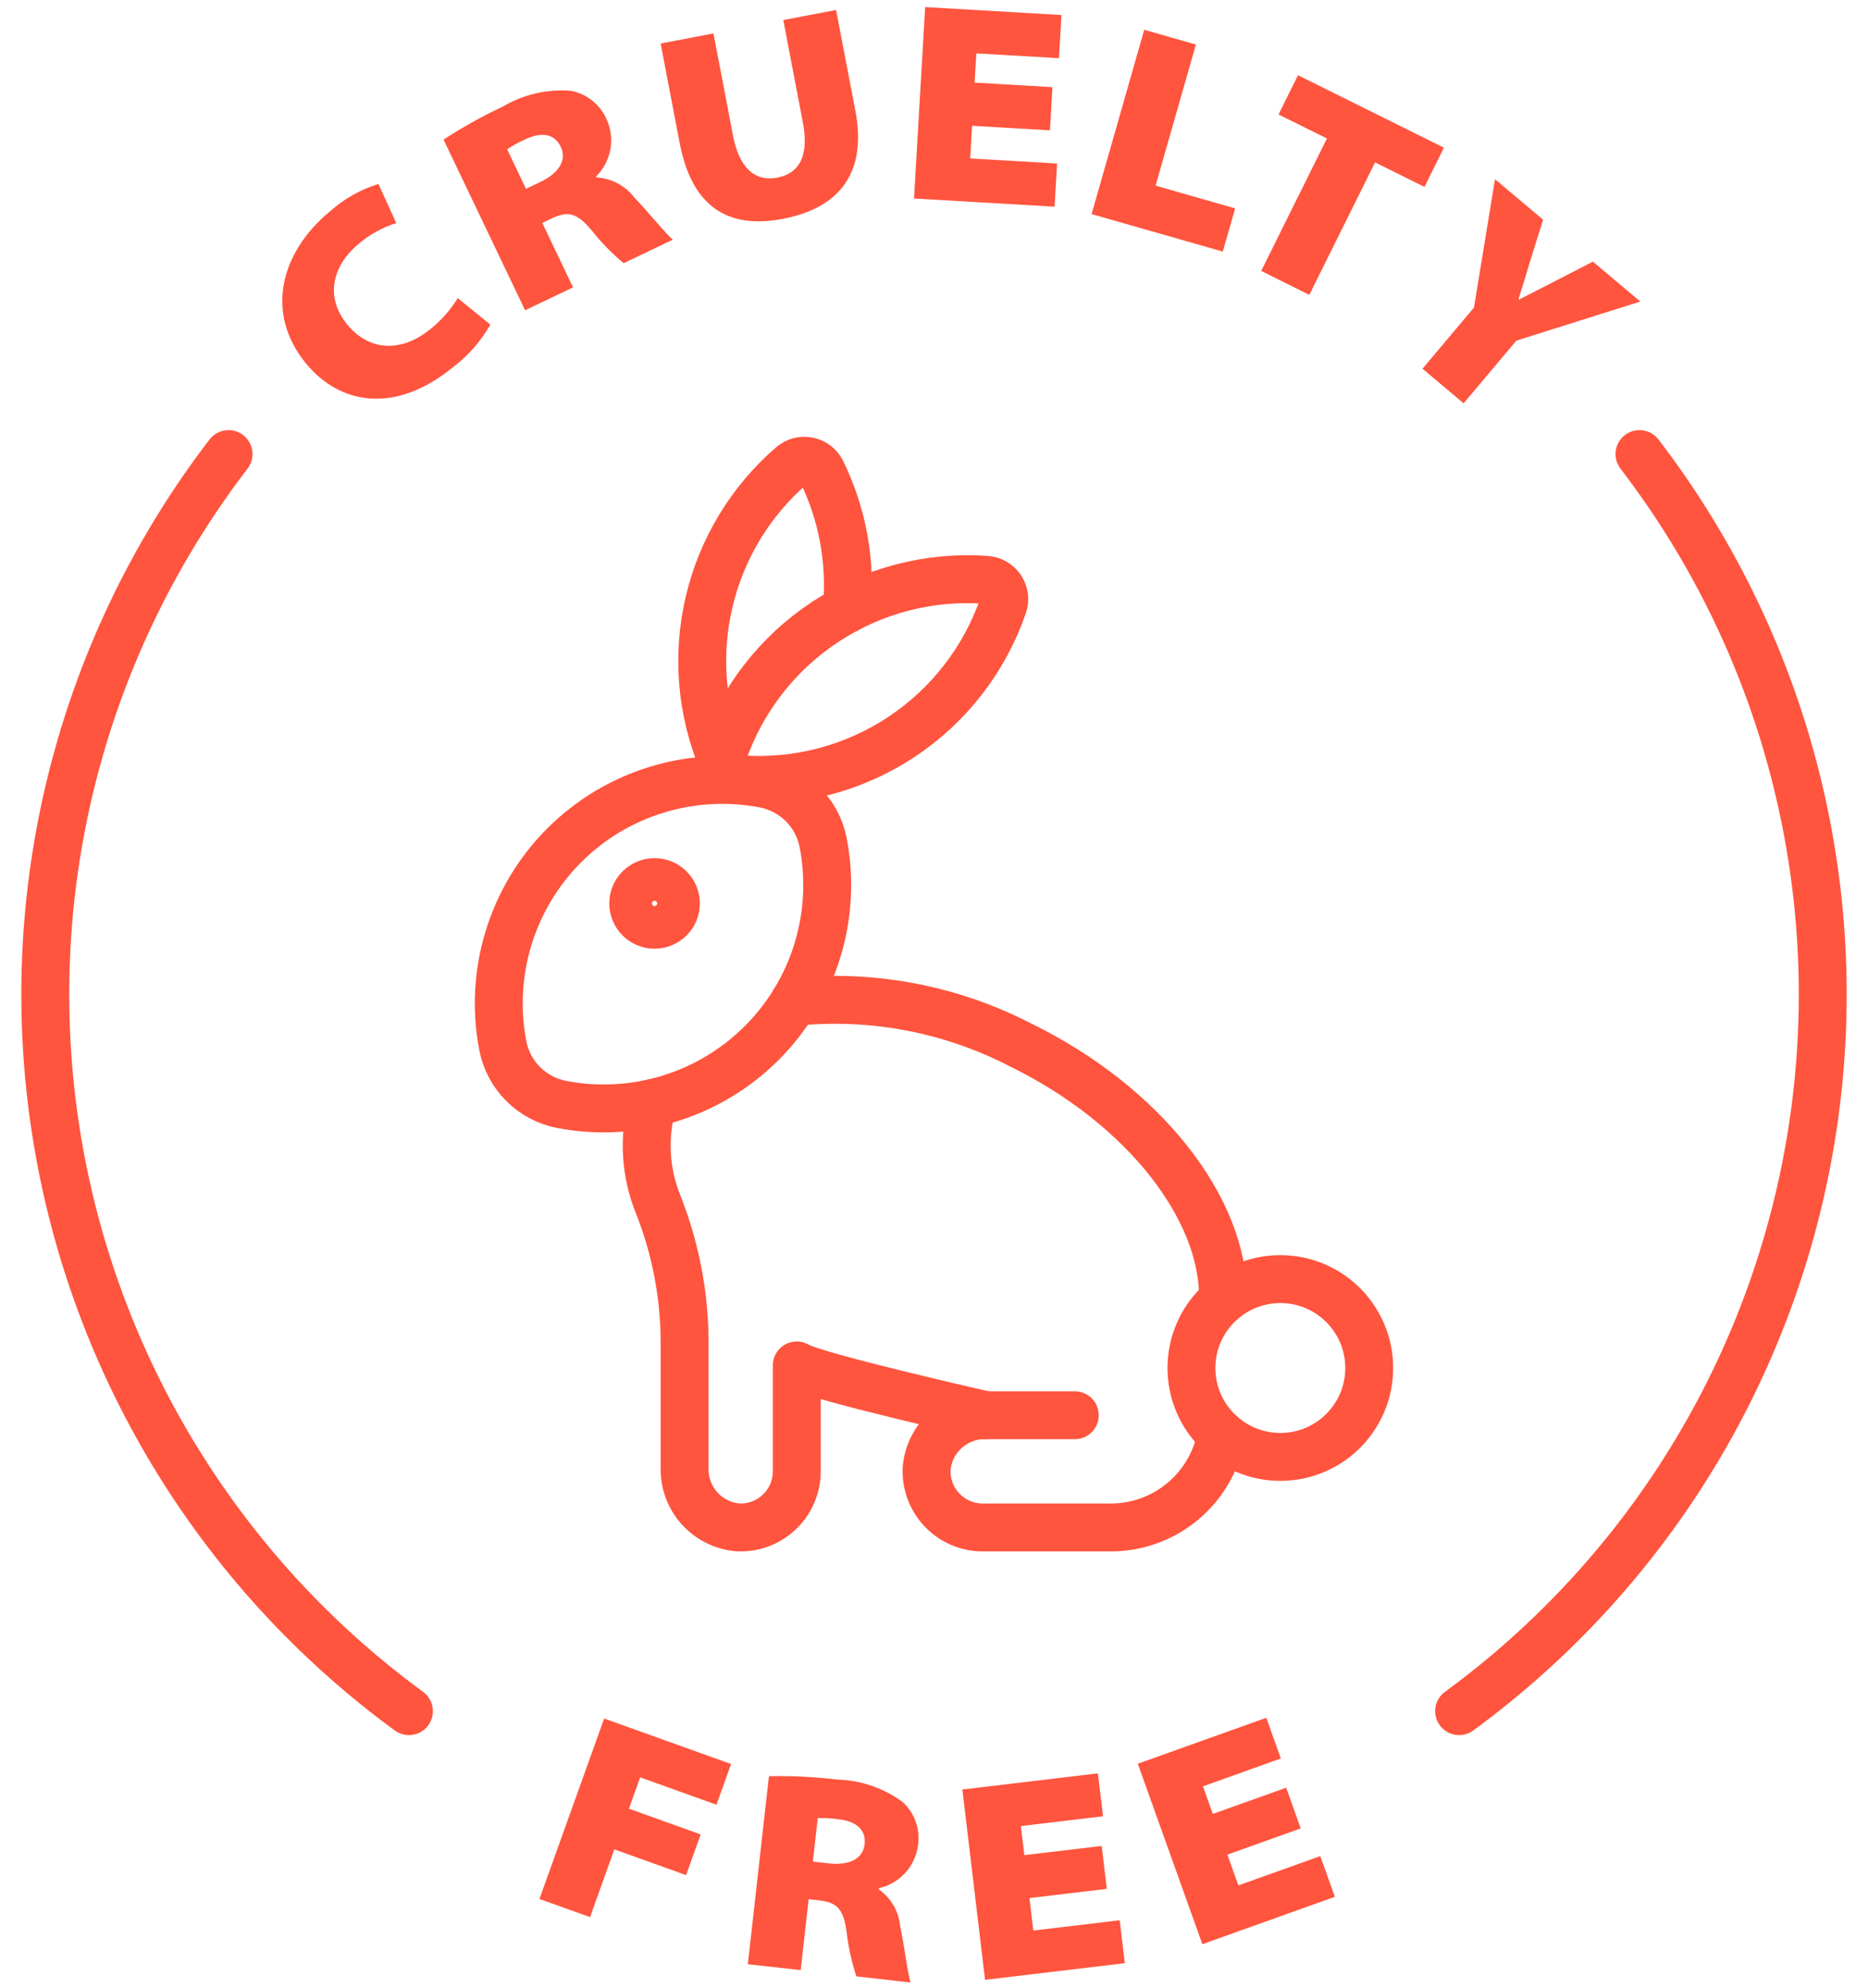
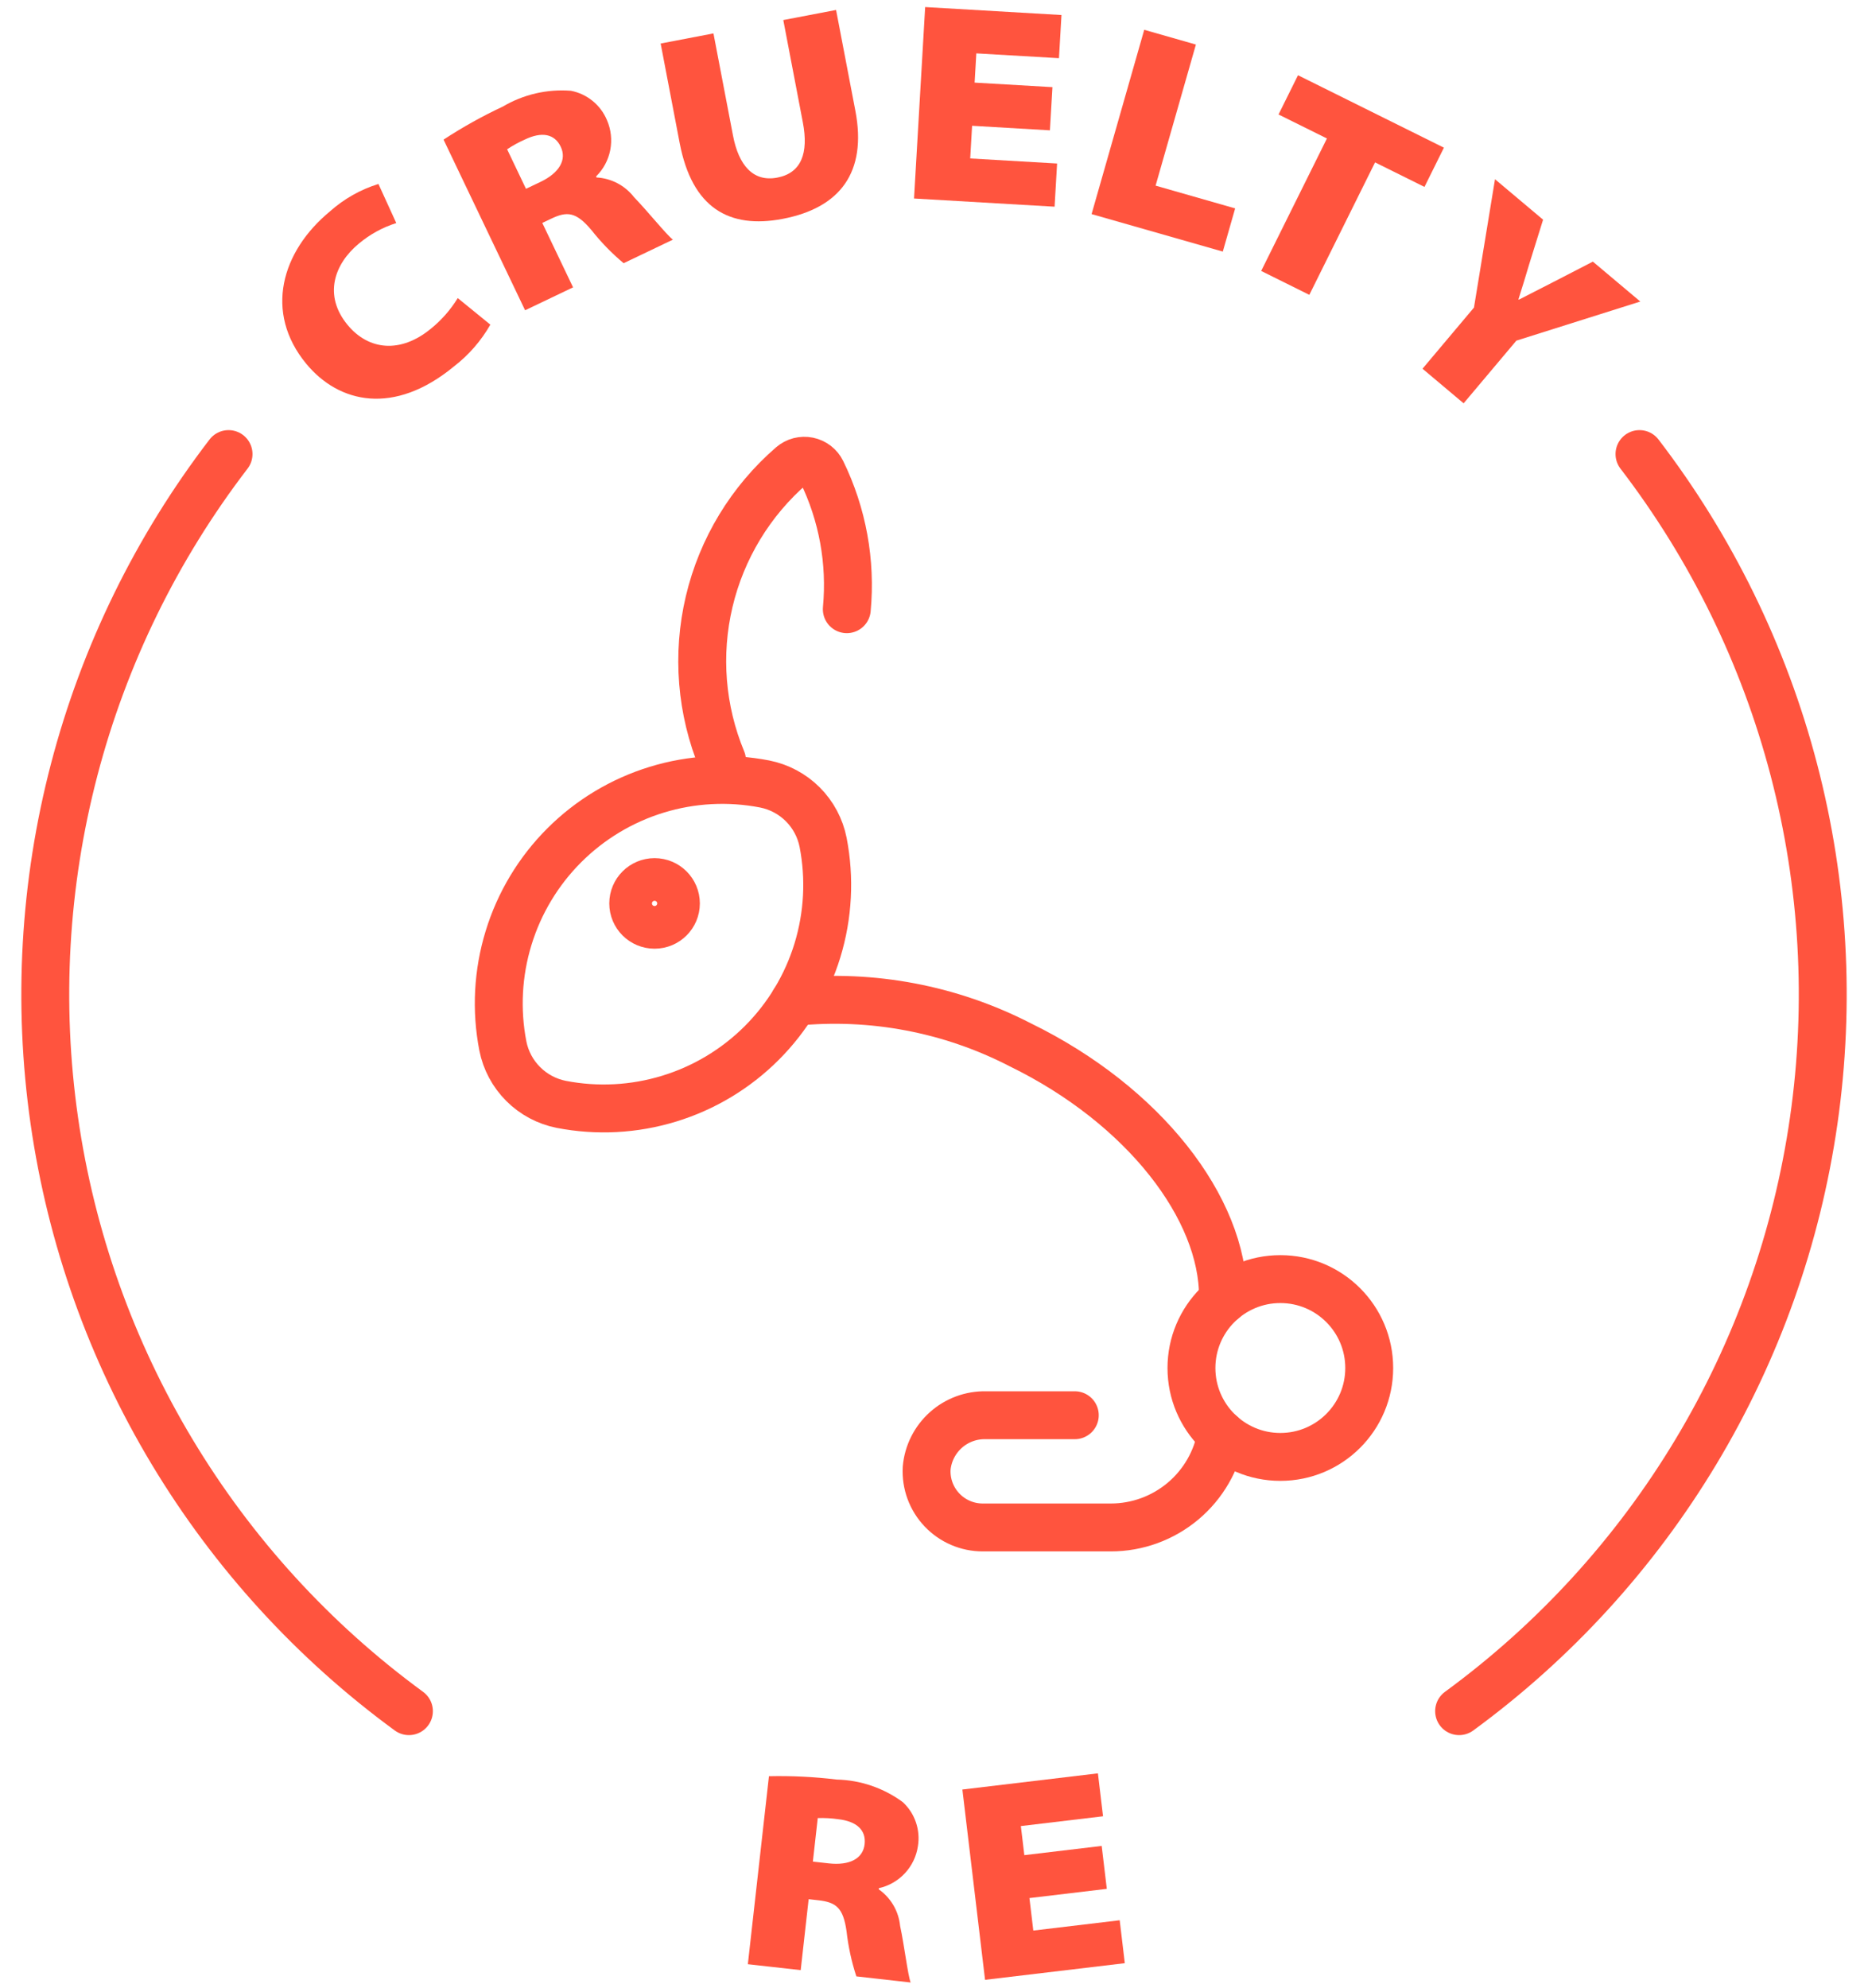
<svg xmlns="http://www.w3.org/2000/svg" fill="none" viewBox="0 0 78 83" height="83" width="78">
  <path stroke-linejoin="round" stroke-linecap="round" stroke-width="2" stroke="#FF543E" d="M35.359 25.432C35.544 23.457 35.182 21.468 34.31 19.685C34.256 19.574 34.177 19.478 34.08 19.403C33.982 19.328 33.869 19.276 33.748 19.251C33.628 19.226 33.503 19.23 33.384 19.26C33.265 19.291 33.155 19.349 33.061 19.429C31.342 20.915 30.135 22.904 29.612 25.115C29.089 27.326 29.277 29.646 30.148 31.744" />
-   <path stroke-linejoin="round" stroke-linecap="round" stroke-width="2" stroke="#FF543E" d="M27.25 46.047C26.85 47.464 26.939 48.974 27.503 50.335C28.191 52.087 28.557 53.949 28.585 55.831V61.291C28.573 61.907 28.795 62.505 29.206 62.964C29.618 63.422 30.188 63.708 30.802 63.762C31.12 63.779 31.438 63.732 31.736 63.622C32.035 63.512 32.308 63.342 32.539 63.123C32.77 62.905 32.954 62.641 33.08 62.349C33.206 62.056 33.27 61.741 33.27 61.423V57.002C33.955 57.451 41.164 59.081 41.164 59.081" />
  <path stroke-linejoin="round" stroke-linecap="round" stroke-width="2" stroke="#FF543E" d="M51.068 54.273V54.145H51.067C51.082 50.451 47.774 46.144 42.606 43.619C39.699 42.119 36.418 41.496 33.162 41.825" />
  <path stroke-linejoin="round" stroke-linecap="round" stroke-width="2" stroke="#FF543E" d="M44.879 59.081H41.165C40.548 59.068 39.95 59.29 39.492 59.701C39.033 60.113 38.747 60.683 38.693 61.297C38.676 61.615 38.724 61.933 38.833 62.231C38.943 62.53 39.113 62.803 39.332 63.034C39.551 63.265 39.814 63.449 40.107 63.575C40.399 63.701 40.714 63.766 41.032 63.766H46.384C47.487 63.766 48.555 63.376 49.4 62.666C50.244 61.956 50.811 60.971 51 59.884" />
  <path stroke-linejoin="round" stroke-linecap="round" stroke-width="2" stroke="#FF543E" d="M34.37 35.168C34.251 34.566 33.956 34.012 33.522 33.578C33.087 33.144 32.534 32.849 31.932 32.729C30.433 32.439 28.886 32.52 27.426 32.967C25.966 33.414 24.638 34.212 23.559 35.291C22.479 36.371 21.681 37.699 21.235 39.159C20.788 40.619 20.706 42.166 20.997 43.664C21.116 44.267 21.411 44.82 21.846 45.254C22.28 45.688 22.833 45.984 23.435 46.103C24.934 46.394 26.481 46.312 27.941 45.865C29.401 45.419 30.729 44.62 31.808 43.541C32.888 42.462 33.686 41.134 34.133 39.674C34.579 38.214 34.661 36.667 34.37 35.168Z" />
  <path stroke-linejoin="round" stroke-linecap="round" stroke-width="2" stroke="#FF543E" d="M53.462 60.821C55.512 60.821 57.173 59.16 57.173 57.11C57.173 55.06 55.512 53.398 53.462 53.398C51.412 53.398 49.75 55.06 49.75 57.11C49.75 59.16 51.412 60.821 53.462 60.821Z" />
-   <path stroke-linejoin="round" stroke-linecap="round" stroke-width="2" stroke="#FF543E" d="M34.454 25.965C32.463 27.277 30.963 29.212 30.189 31.467C30.15 31.584 30.137 31.708 30.153 31.83C30.169 31.952 30.212 32.069 30.28 32.171C30.348 32.274 30.438 32.36 30.544 32.422C30.65 32.485 30.769 32.522 30.892 32.531C33.269 32.705 35.637 32.087 37.627 30.773C39.617 29.46 41.116 27.526 41.891 25.271C41.931 25.155 41.943 25.031 41.928 24.909C41.912 24.787 41.868 24.67 41.801 24.567C41.733 24.465 41.642 24.379 41.536 24.316C41.43 24.254 41.312 24.217 41.189 24.207C38.811 24.032 36.442 24.651 34.454 25.965Z" />
  <path stroke-linejoin="round" stroke-linecap="round" stroke-width="2" stroke="#FF543E" d="M27.332 38.605C27.824 38.605 28.223 38.207 28.223 37.715C28.223 37.223 27.824 36.824 27.332 36.824C26.84 36.824 26.441 37.223 26.441 37.715C26.441 38.207 26.84 38.605 27.332 38.605Z" />
-   <path fill="#FF543E" d="M25.227 71.742L30.526 73.642L29.916 75.341L26.731 74.198L26.262 75.506L29.257 76.581L28.648 78.28L25.652 77.205L24.638 80.033L22.525 79.276L25.227 71.742Z" />
  <path fill="#FF543E" d="M32.108 74.151C33.053 74.13 33.998 74.176 34.936 74.29C35.932 74.313 36.896 74.642 37.698 75.233C37.947 75.464 38.135 75.752 38.244 76.073C38.354 76.394 38.383 76.737 38.328 77.072C38.266 77.495 38.076 77.889 37.785 78.202C37.494 78.515 37.114 78.732 36.697 78.825L36.692 78.872C36.941 79.047 37.15 79.273 37.304 79.536C37.458 79.799 37.554 80.091 37.584 80.394C37.764 81.239 37.905 82.438 38.024 82.762L35.758 82.507C35.557 81.894 35.42 81.262 35.348 80.621C35.208 79.638 34.911 79.413 34.167 79.329L33.766 79.284L33.434 82.246L31.227 81.999L32.108 74.151ZM33.942 77.715L34.603 77.789C35.476 77.887 36.035 77.591 36.103 76.99C36.17 76.388 35.757 76.031 35.001 75.946C34.718 75.905 34.432 75.889 34.146 75.898L33.942 77.715Z" />
  <path fill="#FF543E" d="M46.216 78.853L42.985 79.238L43.147 80.594L46.754 80.164L46.967 81.956L41.132 82.651L40.185 74.706L45.845 74.031L46.058 75.823L42.627 76.232L42.772 77.446L46.002 77.061L46.216 78.853Z" />
-   <path fill="#FF543E" d="M54.313 76.329L51.25 77.424L51.709 78.709L55.13 77.486L55.738 79.185L50.205 81.164L47.51 73.63L52.875 71.711L53.483 73.41L50.231 74.574L50.642 75.725L53.705 74.63L54.313 76.329Z" />
  <path fill="#FF543E" d="M20.475 13.553C20.089 14.229 19.573 14.821 18.957 15.296C16.457 17.359 14.153 16.842 12.786 15.184C11.018 13.04 11.752 10.495 13.776 8.826C14.362 8.303 15.052 7.912 15.802 7.68L16.547 9.312C15.977 9.492 15.448 9.782 14.989 10.166C13.954 11.019 13.498 12.334 14.511 13.561C15.387 14.624 16.723 14.769 17.996 13.719C18.438 13.361 18.816 12.929 19.114 12.444L20.475 13.553Z" />
  <path fill="#FF543E" d="M18.521 5.829C19.312 5.311 20.138 4.85 20.994 4.45C21.852 3.943 22.844 3.712 23.837 3.789C24.17 3.853 24.482 3.999 24.745 4.213C25.008 4.427 25.214 4.703 25.345 5.017C25.515 5.408 25.563 5.843 25.482 6.262C25.4 6.682 25.194 7.067 24.889 7.366L24.909 7.409C25.213 7.426 25.51 7.507 25.78 7.649C26.049 7.79 26.285 7.988 26.472 8.228C27.071 8.85 27.824 9.793 28.097 10.005L26.04 10.988C25.545 10.574 25.094 10.11 24.695 9.604C24.055 8.844 23.683 8.81 23.009 9.133L22.644 9.307L23.929 11.996L21.926 12.953L18.521 5.829ZM21.963 7.882L22.564 7.596C23.357 7.217 23.674 6.67 23.413 6.124C23.152 5.578 22.611 5.493 21.926 5.821C21.664 5.936 21.413 6.074 21.175 6.232L21.963 7.882Z" />
  <path fill="#FF543E" d="M29.791 1.395L30.608 5.664C30.844 6.901 31.451 7.607 32.454 7.415C33.457 7.223 33.771 6.401 33.523 5.107L32.707 0.837L34.911 0.416L35.717 4.626C36.208 7.193 35.077 8.678 32.686 9.136C30.435 9.567 28.898 8.676 28.38 5.969L27.586 1.817L29.791 1.395Z" />
  <path fill="#FF543E" d="M43.84 5.441L40.591 5.251L40.512 6.615L44.14 6.826L44.035 8.629L38.166 8.287L38.631 0.295L44.323 0.627L44.218 2.429L40.767 2.228L40.696 3.449L43.946 3.638L43.84 5.441Z" />
  <path fill="#FF543E" d="M47.778 1.244L49.936 1.86L48.253 7.75L51.575 8.7L51.059 10.503L45.58 8.938L47.778 1.244Z" />
  <path fill="#FF543E" d="M55.407 5.781L53.386 4.779L54.199 3.141L60.292 6.165L59.48 7.803L57.417 6.779L54.672 12.309L52.662 11.311L55.407 5.781Z" />
  <path fill="#FF543E" d="M59.398 15.393L61.547 12.84L62.425 7.482L64.433 9.171L63.858 11.015C63.674 11.621 63.57 11.984 63.404 12.495L63.422 12.51C63.865 12.278 64.262 12.084 64.786 11.812L66.512 10.922L68.492 12.588L63.317 14.221L61.115 16.837L59.398 15.393Z" />
  <path stroke-linejoin="round" stroke-linecap="round" stroke-width="2" stroke="#FF543E" d="M60.926 71.435C64.912 68.519 68.275 64.836 70.818 60.602C73.361 56.368 75.032 51.669 75.734 46.78C76.436 41.892 76.154 36.912 74.904 32.134C73.655 27.356 71.463 22.875 68.458 18.956" />
  <path stroke-linejoin="round" stroke-linecap="round" stroke-width="2" stroke="#FF543E" d="M9.543 18.956C6.538 22.875 4.346 27.356 3.097 32.134C1.847 36.912 1.565 41.892 2.267 46.78C2.968 51.669 4.64 56.368 7.183 60.602C9.726 64.836 13.089 68.519 17.075 71.435" />
</svg>